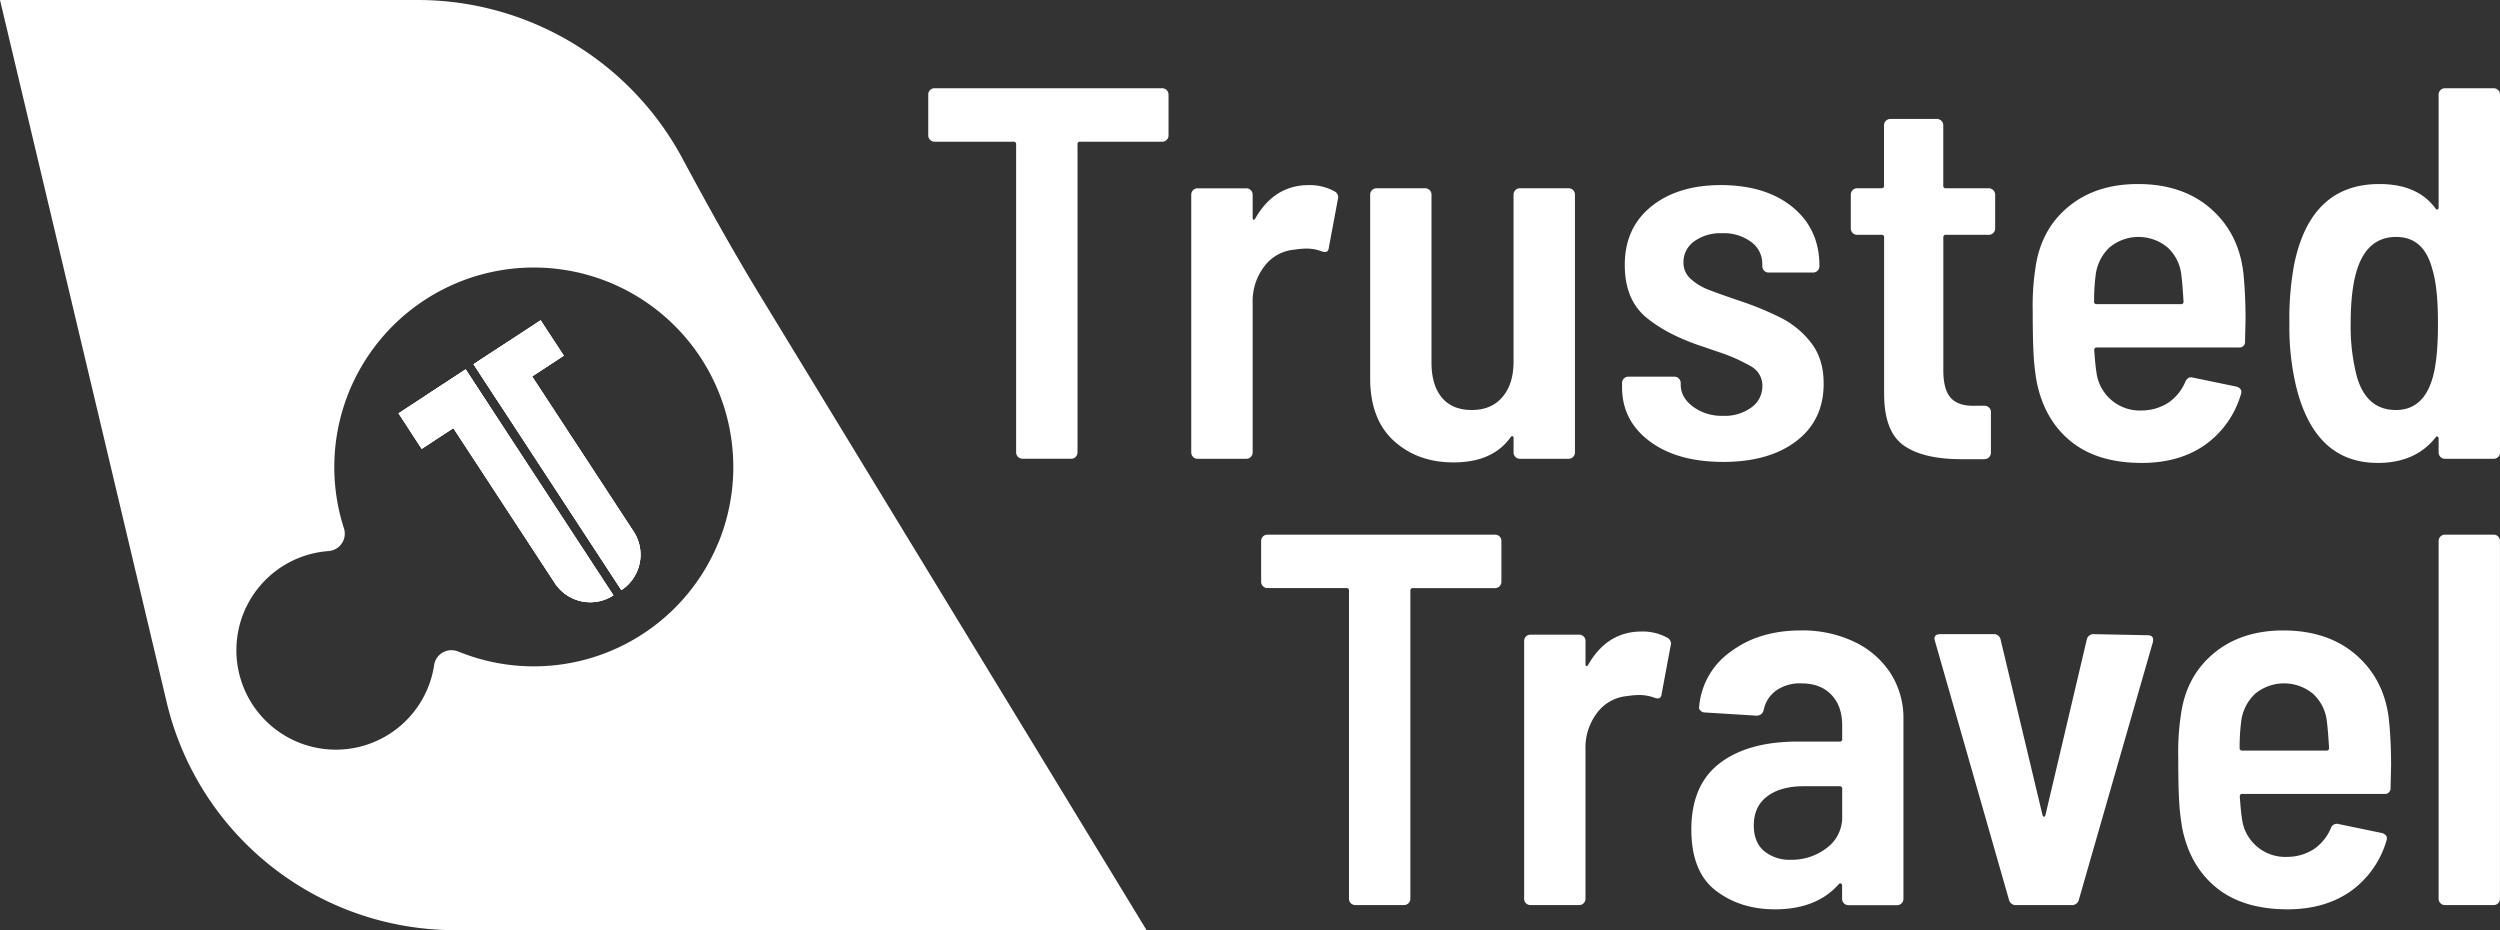
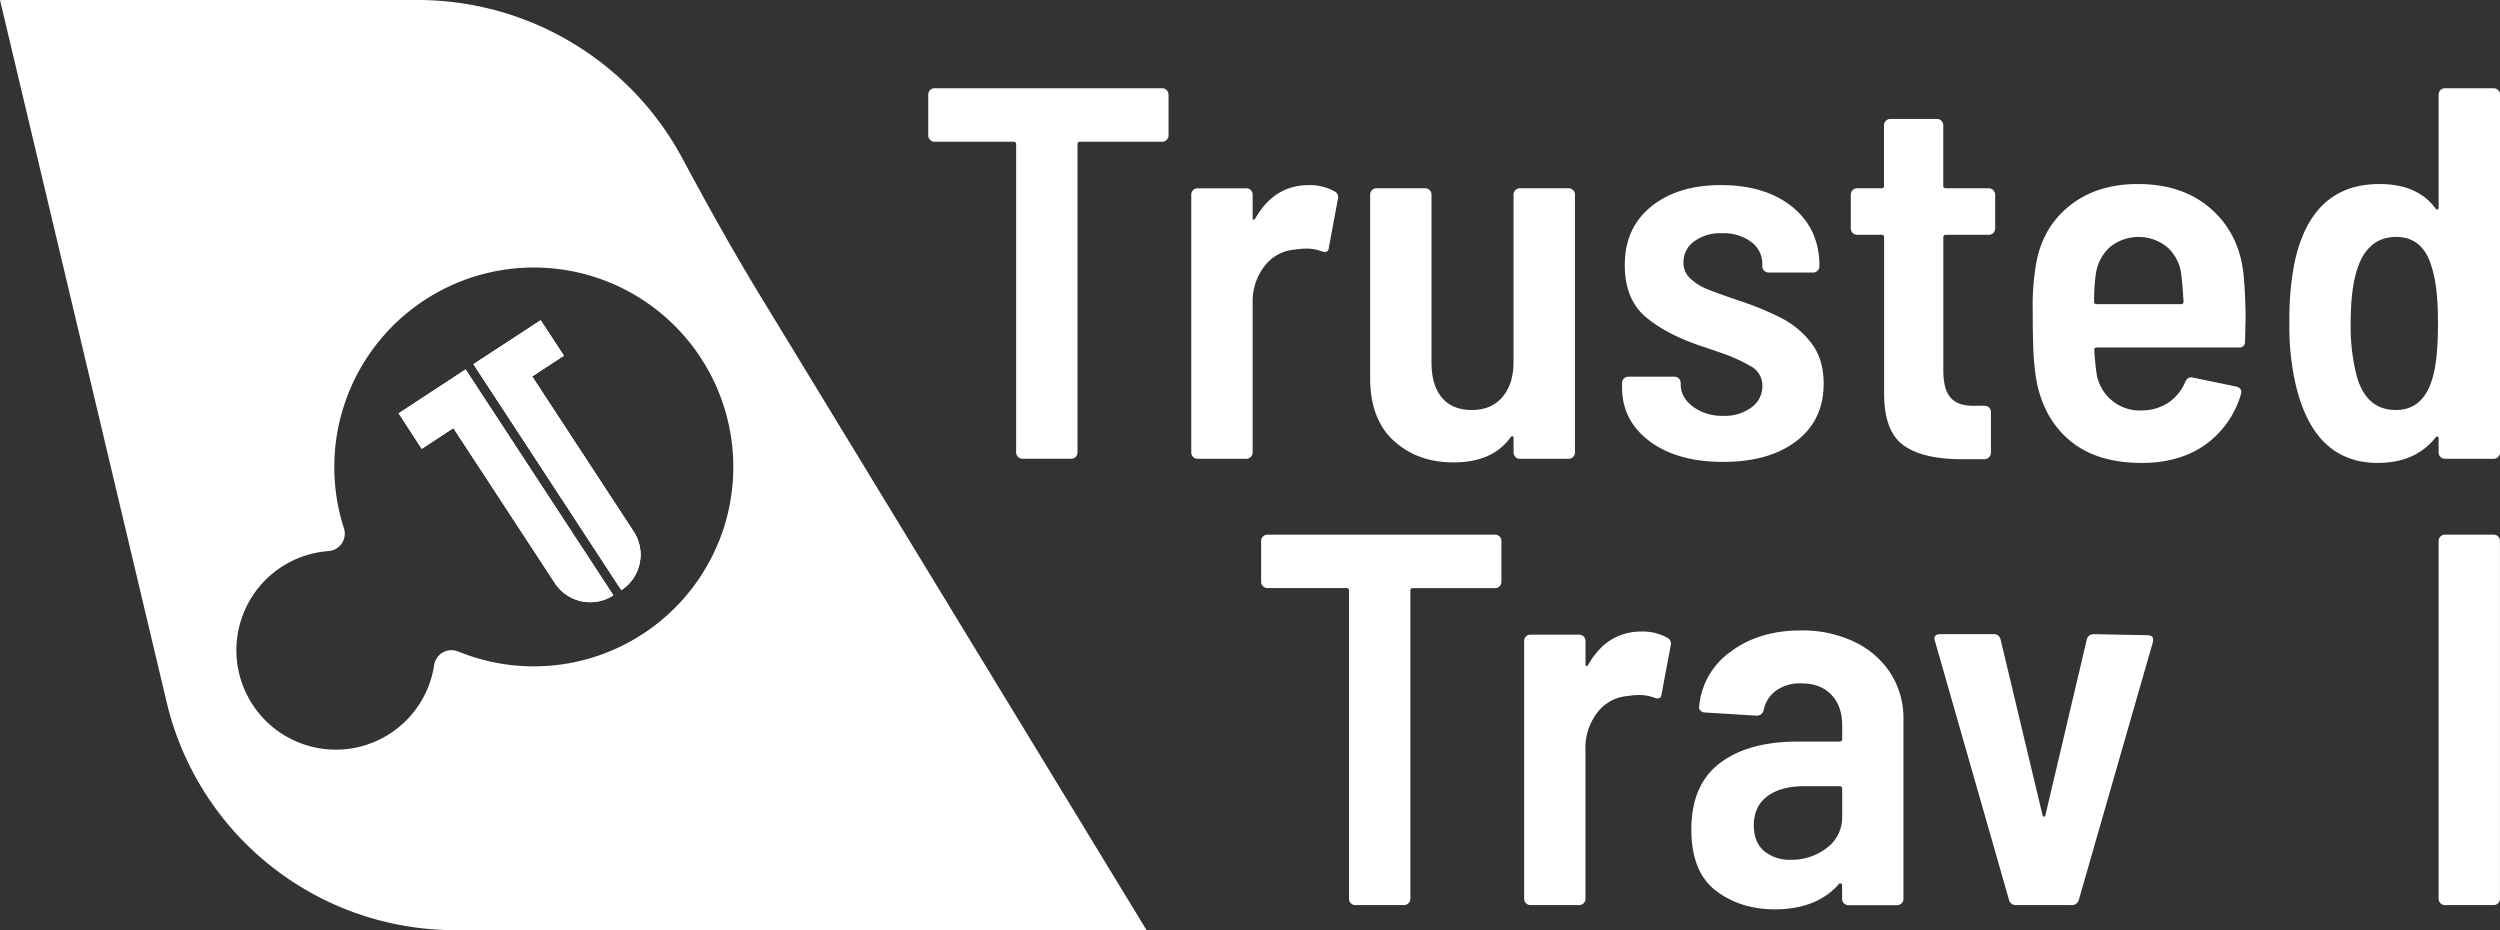
<svg xmlns="http://www.w3.org/2000/svg" viewBox="0 0 790.2 294.01">
  <rect x="0" y="0" width="790.2" height="294.01" fill="#333333" stroke="none" />
  <defs>
    <style>.cls-1{fill:#fff;}</style>
  </defs>
  <title>trustedtravel_logo_large</title>
  <g id="Layer_2" data-name="Layer 2">
    <g id="Layer_1-2" data-name="Layer 1">
      <path class="cls-1" d="M368.76,28.48a2,2,0,0,0-1.43-.59H295.41a1.92,1.92,0,0,0-1.42.59,1.89,1.89,0,0,0-.59,1.42V42.78A1.89,1.89,0,0,0,294,44.2a1.92,1.92,0,0,0,1.42.59h24.92a.74.74,0,0,1,.84.83V143a2,2,0,0,0,2,2h15.39a1.92,1.92,0,0,0,1.42-.58,2,2,0,0,0,.59-1.43V45.62a.74.74,0,0,1,.84-.83h25.92a2,2,0,0,0,1.43-.59,1.92,1.92,0,0,0,.58-1.42V29.9A1.92,1.92,0,0,0,368.76,28.48Z" />
      <path class="cls-1" d="M421.87,60.51a16.26,16.26,0,0,0-8.2-2q-10.87,0-16.9,10.54c-.22.33-.41.48-.58.42s-.25-.31-.25-.75v-7.2a2,2,0,0,0-.59-1.42,1.92,1.92,0,0,0-1.42-.58H378.54a1.92,1.92,0,0,0-1.42.58,2,2,0,0,0-.59,1.42V143a2,2,0,0,0,.59,1.43,1.92,1.92,0,0,0,1.42.58h15.39a1.92,1.92,0,0,0,1.42-.58,2,2,0,0,0,.59-1.43V95.8a18.07,18.07,0,0,1,3.76-11.7,13.19,13.19,0,0,1,9.45-5.19,28,28,0,0,1,3.52-.34,13.84,13.84,0,0,1,5,.84c1.45.56,2.23.17,2.35-1.17L422.87,63A2.08,2.08,0,0,0,421.87,60.51Z" />
      <path class="cls-1" d="M497.22,60.09a1.92,1.92,0,0,0-1.42-.58H480.41a1.92,1.92,0,0,0-1.42.58,2,2,0,0,0-.59,1.42v52.86q0,7-3.51,11.12t-9.7,4.1q-6.19,0-9.45-3.93t-3.27-11V61.51a2,2,0,0,0-2-2H435.08a2,2,0,0,0-2,2v58.05q0,13,7.53,19.82t18.9,6.77q12.21,0,17.9-7.86c.22-.33.44-.47.67-.42s.33.25.33.59V143a2,2,0,0,0,.59,1.43,1.92,1.92,0,0,0,1.42.58H495.8a1.92,1.92,0,0,0,1.42-.58,2,2,0,0,0,.59-1.43V61.51A2,2,0,0,0,497.22,60.09Z" />
      <path class="cls-1" d="M572.58,108.52a27.92,27.92,0,0,0-9.29-7.87A96.47,96.47,0,0,0,550,95.13q-7.35-2.5-10.28-3.68a17.29,17.29,0,0,1-5.27-3.26,6.76,6.76,0,0,1-2.34-5.27,8,8,0,0,1,3.34-6.6,14.09,14.09,0,0,1,8.87-2.6,14.46,14.46,0,0,1,9.2,2.76,8.5,8.5,0,0,1,3.51,7v.67a2,2,0,0,0,2,2h14.05a2,2,0,0,0,2-2v-.17q0-11.55-8.45-18.49T544,58.5q-13.71,0-22.08,6.78t-8.36,18.48q0,11,6.86,16.64t18.23,9.29l4.35,1.5a55,55,0,0,1,10.62,4.69,6.93,6.93,0,0,1,3.43,6.19,8.2,8.2,0,0,1-3.43,6.69,14.16,14.16,0,0,1-9,2.67,15.27,15.27,0,0,1-9.53-2.92q-3.86-2.92-3.85-6.95v-.5a2,2,0,0,0-2-2H514.7a2,2,0,0,0-2,2v1.34q0,10.54,8.7,17.06T544.64,146q14.55,0,23.17-6.6t8.61-18.15Q576.42,113.54,572.58,108.52Z" />
      <path class="cls-1" d="M630,60.09a1.92,1.92,0,0,0-1.42-.58H615.06a.74.74,0,0,1-.83-.84V39.6a2,2,0,0,0-2-2H597.5a2,2,0,0,0-2,2V58.67a.74.74,0,0,1-.83.84H587a2,2,0,0,0-2,2V72.22a2,2,0,0,0,2,2h7.7a.74.74,0,0,1,.83.83v49.35q0,12,6.19,16.39t18.57,4.35h7a2.07,2.07,0,0,0,2-2.18V130.26a1.92,1.92,0,0,0-.58-1.42,2,2,0,0,0-1.43-.59h-3q-5.18.18-7.61-2.42t-2.42-8.78v-42a.73.73,0,0,1,.83-.83h13.55a2,2,0,0,0,2-2V61.51A2,2,0,0,0,630,60.09Z" />
      <path class="cls-1" d="M709.24,87.94q-1-13.38-10-21.58t-23.5-8.19q-13.38,0-22.08,7.27T643.33,84.93a77.92,77.92,0,0,0-.83,13.22q0,8.35.25,13.38a70.6,70.6,0,0,0,1.08,9.53q2.52,11.88,10.88,18.57T677,146.32q11.71,0,19.83-5.6a29.89,29.89,0,0,0,11.45-16c.45-1.22,0-2.06-1.33-2.51l-13.72-2.84c-1.12-.34-1.95.11-2.51,1.34a15,15,0,0,1-5.27,6.52,15.59,15.59,0,0,1-8.45,2.51,13.8,13.8,0,0,1-14.38-12.21q-.35-2.17-.67-6.86a.74.74,0,0,1,.84-.84h44.82a1.77,1.77,0,0,0,2-2l.17-7.2Q709.74,93.47,709.24,87.94Zm-19.91,8.2H662.74a.74.74,0,0,1-.84-.84,63.15,63.15,0,0,1,.5-8.36,14.29,14.29,0,0,1,4.43-8.78,14.33,14.33,0,0,1,18.32.08,13.81,13.81,0,0,1,4.35,8.87q.33,2.51.67,8.19A.74.74,0,0,1,689.33,96.14Z" />
      <path class="cls-1" d="M789.61,28.48a1.93,1.93,0,0,0-1.42-.59H772.8a2,2,0,0,0-2,2V65.53a.68.68,0,0,1-.33.67c-.23.11-.45,0-.67-.34q-5.68-7.7-17.73-7.69-21.75,0-26.93,25.42a93.49,93.49,0,0,0-1.51,18.4,82.43,82.43,0,0,0,1.84,18.9q5.68,25.44,26.1,25.43,11.87,0,18.23-8c.22-.33.44-.44.67-.33a.67.67,0,0,1,.33.67V143a2,2,0,0,0,.59,1.43,1.92,1.92,0,0,0,1.42.58h15.39a1.92,1.92,0,0,0,1.42-.58,2,2,0,0,0,.59-1.43V29.9A1.93,1.93,0,0,0,789.61,28.48ZM769,119.05q-2.85,10.55-11.71,10.54-9.36,0-12.37-10.7A63,63,0,0,1,743,102.16q0-11,2.17-17.4,3.34-9.86,12.21-9.87,8.7,0,11.37,10,1.85,5.86,1.84,17.23Q770.62,113.2,769,119.05Z" />
      <path class="cls-1" d="M474,169.58a2,2,0,0,0-1.42-.59H400.62a2,2,0,0,0-2,2v12.88a1.93,1.93,0,0,0,.59,1.42,1.89,1.89,0,0,0,1.42.59h24.92a.74.74,0,0,1,.84.84v97.35a1.92,1.92,0,0,0,.58,1.42,2,2,0,0,0,1.43.58h15.39a2,2,0,0,0,2-2V186.73a.74.74,0,0,1,.84-.84h25.93a2,2,0,0,0,2-2V171A1.92,1.92,0,0,0,474,169.58Z" />
      <path class="cls-1" d="M527.08,201.61a16.23,16.23,0,0,0-8.2-2q-10.87,0-16.89,10.53c-.23.34-.42.48-.59.42s-.25-.3-.25-.75v-7.19a2,2,0,0,0-.58-1.43,2,2,0,0,0-1.43-.58H483.75a1.92,1.92,0,0,0-1.42.58,2,2,0,0,0-.58,1.43v81.46a2,2,0,0,0,2,2h15.39a2,2,0,0,0,2-2V236.91a18.13,18.13,0,0,1,3.76-11.71,13.26,13.26,0,0,1,9.45-5.19,27.86,27.86,0,0,1,3.52-.33,14.13,14.13,0,0,1,5,.83c1.44.56,2.23.17,2.34-1.17l2.84-15.22A2.09,2.09,0,0,0,527.08,201.61Z" />
      <path class="cls-1" d="M597.58,212.82a27.76,27.76,0,0,0-11.46-9.95,37.93,37.93,0,0,0-16.89-3.6q-13.22,0-22.16,6.69a23.7,23.7,0,0,0-10,17.4,1.27,1.27,0,0,0,.42,1.25,1.93,1.93,0,0,0,1.42.59l16.23,1a2.23,2.23,0,0,0,2.34-1.84,9.91,9.91,0,0,1,3.93-6.1A13.11,13.11,0,0,1,569.4,216q6,0,9.45,3.59t3.43,9.79v4.18a.74.74,0,0,1-.84.84H568.23q-15.74,0-24.68,6.86t-8.95,20.9q0,13.39,7.7,19.32T561,287.42q13.22,0,20.24-8a.55.55,0,0,1,.67-.16.68.68,0,0,1,.34.67v4.18a2,2,0,0,0,2,2h15.39a2,2,0,0,0,2-2V227.37A26.29,26.29,0,0,0,597.58,212.82ZM582.28,258a12,12,0,0,1-4.85,10,18.1,18.1,0,0,1-11.38,3.76,12.64,12.64,0,0,1-8.45-2.76q-3.26-2.76-3.26-8.11,0-6,4.27-9.2t11.62-3.18h11.21a.74.74,0,0,1,.84.84Z" />
      <path class="cls-1" d="M678.79,200.78l-17.06-.34a2.15,2.15,0,0,0-2.17,1.84l-13,55.2c-.11.45-.28.67-.5.67s-.39-.22-.5-.67l-13.22-55.37a2.1,2.1,0,0,0-2.17-1.67h-16.9c-1.22,0-1.84.5-1.84,1.51l.17.67L635,284.41a2.19,2.19,0,0,0,2.34,1.67h17.4a2.2,2.2,0,0,0,2.34-1.67L680.47,203C680.8,201.5,680.24,200.78,678.79,200.78Z" />
-       <path class="cls-1" d="M755.24,229.05q-1-13.4-10-21.58t-23.5-8.2q-13.38,0-22.08,7.28T689.33,226a78,78,0,0,0-.83,13.22q0,8.37.25,13.38a72.05,72.05,0,0,0,1.08,9.53q2.52,11.88,10.88,18.57T723,287.42q11.71,0,19.83-5.6a29.89,29.89,0,0,0,11.45-16c.45-1.22,0-2.06-1.33-2.5l-13.72-2.85a2,2,0,0,0-2.51,1.34,15,15,0,0,1-5.27,6.52,15.5,15.5,0,0,1-8.45,2.51,13.78,13.78,0,0,1-14.38-12.21c-.23-1.45-.45-3.73-.67-6.86a.74.74,0,0,1,.84-.83h44.82a1.78,1.78,0,0,0,2-2l.17-7.19Q755.74,234.56,755.24,229.05Zm-19.91,8.19H708.74a.74.74,0,0,1-.84-.84,63.25,63.25,0,0,1,.5-8.36,14.29,14.29,0,0,1,4.43-8.78,14.36,14.36,0,0,1,18.32.08,13.83,13.83,0,0,1,4.35,8.87c.22,1.67.44,4.41.67,8.19A.74.74,0,0,1,735.33,237.24Z" />
      <path class="cls-1" d="M789.61,169.58a1.93,1.93,0,0,0-1.42-.59H772.8a2,2,0,0,0-2,2V284.08a2,2,0,0,0,2,2h15.39a2,2,0,0,0,2-2V171A1.93,1.93,0,0,0,789.61,169.58Z" />
      <path class="cls-1" d="M147.17,116.77l46.71,71.4a13.37,13.37,0,0,1-18.5-3.86l-32.08-49-10,6.56L126,130.65l10-6.56Z" />
      <path class="cls-1" d="M200.26,168a13.36,13.36,0,0,1-3.86,18.49L157,126.3l-7.31-11.18,11.18-7.31,10-6.57,7.31,11.18-10,6.56h0Z" />
      <path class="cls-1" d="M239.82,92.7c-8.5-14-16.41-28.26-24.14-42.66A95,95,0,0,0,132,0H0L52.69,222a93.66,93.66,0,0,0,91.13,72H362.41ZM227.1,171.41a63.06,63.06,0,0,1-82.22,34.53l-.08,0a5.51,5.51,0,0,0-7.57,4.24,31.43,31.43,0,1,1-33.41-36,5.51,5.51,0,0,0,4.9-7.17,63.06,63.06,0,1,1,118.38,4.46Z" />
      <path class="cls-1" d="M147.17,116.77l46.71,71.4a13.37,13.37,0,0,1-18.5-3.86l-32.08-49-10,6.56L126,130.65l10-6.56Z" />
      <path class="cls-1" d="M196.4,186.52,157,126.3l-7.31-11.18,11.18-7.31,10-6.57,7.31,11.18-10,6.56h0l32.07,49A13.36,13.36,0,0,1,196.4,186.52Z" />
-       <polygon class="cls-1" points="154.48 127.96 143.3 135.28 133.27 141.84 125.95 130.65 135.98 124.09 147.17 116.77 154.48 127.96" />
-       <path class="cls-1" d="M193.88,188.17a13.37,13.37,0,0,1-18.5-3.86l-32.08-49L136,124.09l11.19-7.32Z" />
      <polygon class="cls-1" points="178.22 112.42 168.19 118.98 157 126.3 149.69 115.12 160.87 107.81 170.91 101.24 178.22 112.42" />
      <path class="cls-1" d="M196.4,186.52,157,126.3l-7.31-11.18,11.18-7.31L168.19,119h0l32.07,49A13.36,13.36,0,0,1,196.4,186.52Z" />
    </g>
  </g>
</svg>